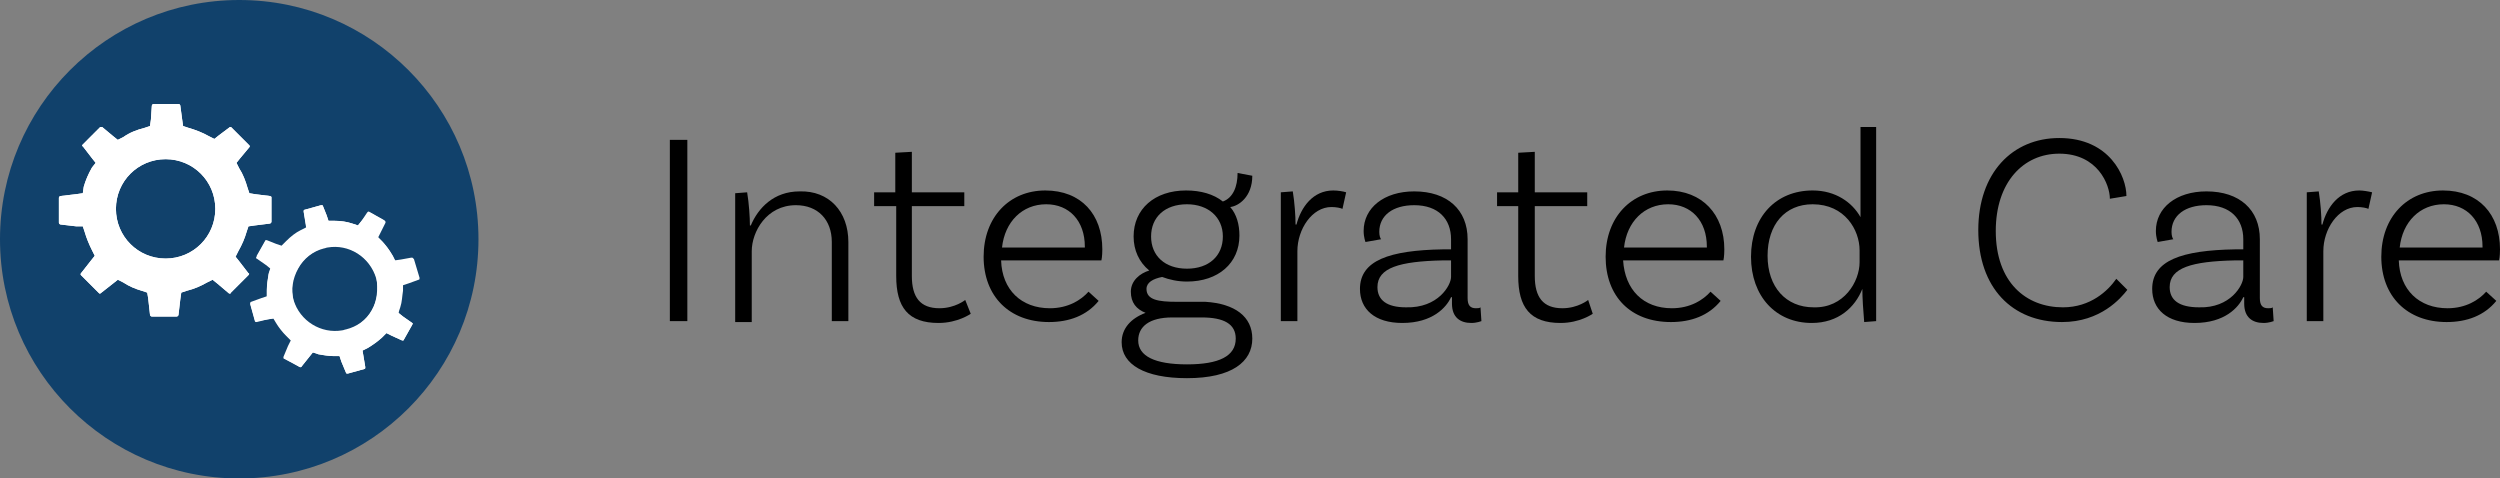
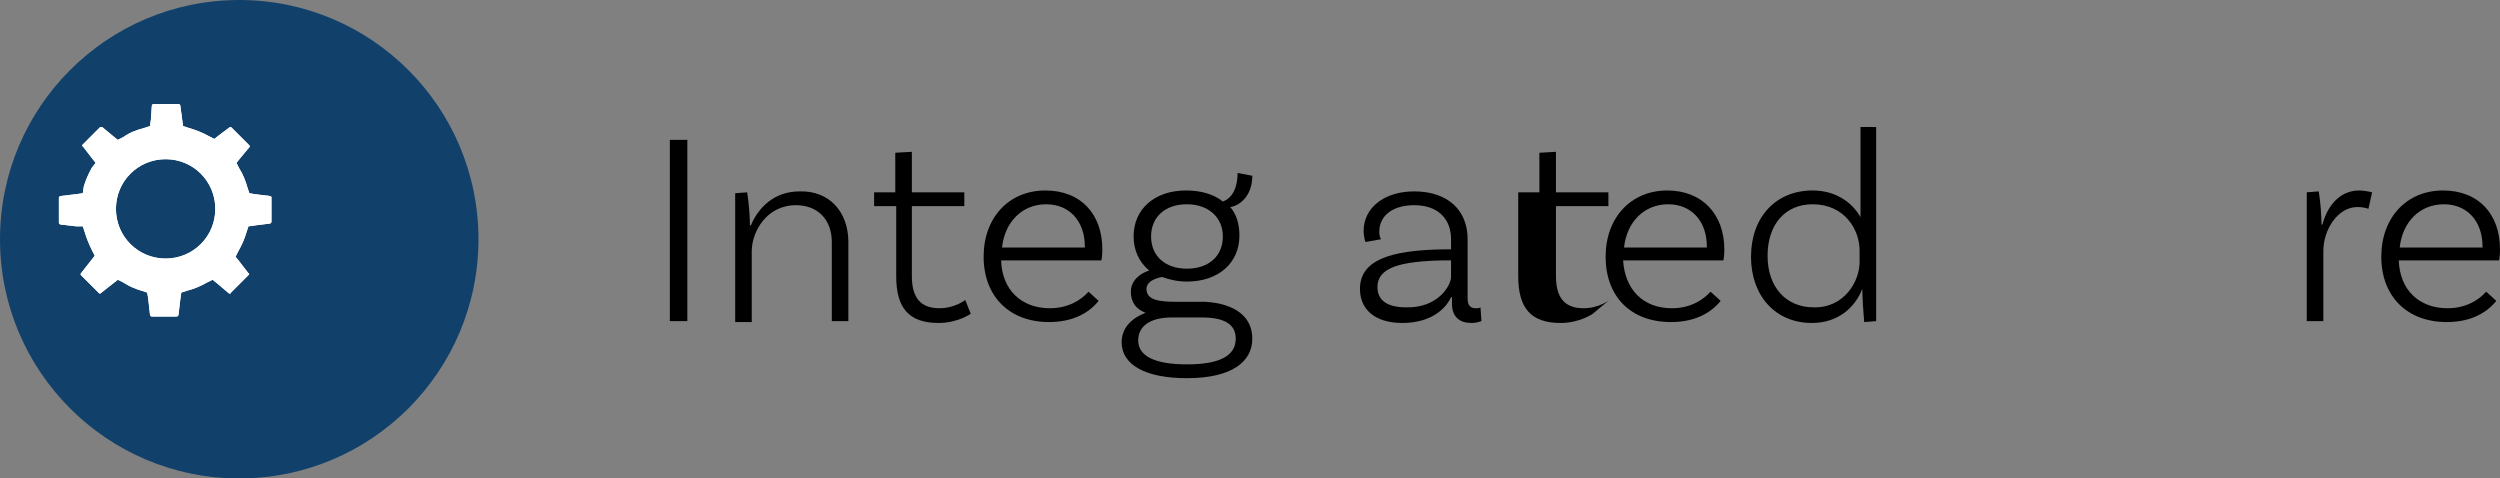
<svg xmlns="http://www.w3.org/2000/svg" version="1.1" x="0px" y="0px" width="271.7px" height="52px" viewBox="0 0 271.7 52" style="enable-background:new 0 0 271.7 52;" xml:space="preserve">
  <rect x="0" y="0" width="271.7" height="52" fill="#808080" stroke="none" />
  <style type="text/css">
	.st0{fill:#11416B;}
	.st1{fill:#FFFFFF;}
</style>
  <defs>
</defs>
  <g>
    <g>
      <path d="M72.8,15.2h1.9v19.7h-1.9V15.2z" />
      <path d="M92.2,26.3v8.6h-1.8v-8.6c0-2.4-1.5-4-3.9-4c-3.2,0-4.8,2.9-4.8,5v7.7h-1.8v-14l1.3-0.1c0.2,1.2,0.3,2.7,0.3,3.6h0.1    c0.8-1.9,2.5-3.7,5.3-3.7C90.1,20.7,92.2,23,92.2,26.3z" />
      <path d="M105.5,34.1c0,0-1.4,1-3.5,1c-3.3,0-4.6-1.7-4.6-5.1v-7.6H95v-1.5h2.3v-4.3l1.8-0.1v4.4h5.7v1.5h-5.7v7.6    c0,2.3,0.9,3.5,3,3.5c1.7,0,2.8-0.9,2.8-0.9L105.5,34.1z" />
      <path d="M119.8,27.1c0,0.8-0.1,1.2-0.1,1.2h-10.9c0.1,3.2,2.2,5.2,5.3,5.2c2,0,3.4-0.9,4.2-1.8l1.1,1c-1.3,1.6-3.2,2.3-5.4,2.3    c-4.3,0-7.1-2.8-7.1-7.1c0-4.3,2.8-7.2,6.7-7.2C117.5,20.7,119.8,23.3,119.8,27.1z M108.9,26.9h9v-0.1c0-2.8-1.7-4.6-4.2-4.6    C111.1,22.2,109.2,24.1,108.9,26.9z" />
      <path d="M136.1,36.8c0,2.5-2.2,4.3-7.1,4.3c-4.6,0-7.1-1.5-7.1-3.9c0-1.5,1-2.6,2.6-3.2c-1-0.4-1.6-1.1-1.6-2.3c0-1.2,1-2,2-2.3    c-1.1-0.9-1.7-2.2-1.7-3.7c0-3,2.3-5,5.7-5c1.6,0,3,0.4,4,1.2c1.1-0.4,1.6-1.6,1.6-3.1l1.6,0.3c0,2.3-1.5,3.3-2.4,3.4    c0.7,0.8,1,1.9,1,3.1c0,3-2.3,5-5.7,5c-1,0-1.9-0.2-2.7-0.5c-1,0.2-1.7,0.6-1.7,1.3c0,1.2,1.3,1.4,3.3,1.4h3.1    C134.2,33,136.1,34.4,136.1,36.8z M134.3,36.8c0-1.6-1.3-2.3-3.7-2.3h-3.2c-2.5,0-3.7,1-3.7,2.5c0,1.7,1.8,2.6,5.3,2.6    C132.5,39.6,134.3,38.7,134.3,36.8z M125.1,25.7c0,2.1,1.5,3.5,3.9,3.5c2.4,0,3.9-1.4,3.9-3.5c0-2.1-1.6-3.5-3.9-3.5    C126.6,22.2,125.1,23.6,125.1,25.7z" />
-       <path d="M146.3,20.9l-0.4,1.8c-0.2-0.1-0.7-0.2-1.2-0.2c-2.1,0-3.7,2.4-3.7,4.8v7.6h-1.8v-14l1.3-0.1c0.2,1.2,0.3,2.7,0.3,3.6h0.1    c0.5-1.9,1.8-3.7,4-3.7C145.4,20.7,146,20.8,146.3,20.9z" />
      <path d="M161,34.9c0,0-0.5,0.2-1.1,0.2c-1.2,0-2.1-0.6-2.1-2.1v-0.7h-0.1c-0.5,1.1-2,2.8-5.3,2.8c-3,0-4.6-1.5-4.6-3.7    c0-3.1,3.2-4.2,9-4.3l0.9,0v-1.1c0-2.2-1.4-3.7-4-3.7c-2.3,0-3.8,1.1-3.8,2.9c0,0.4,0.1,0.7,0.2,0.8l-1.7,0.3c0,0-0.2-0.5-0.2-1.2    c0-2.5,2.2-4.3,5.5-4.3c3.6,0,5.8,2,5.8,5.2v6.4c0,0.8,0.3,1.1,0.9,1.1c0.2,0,0.4,0,0.5-0.1L161,34.9z M157.7,30.1v-1.8l-0.9,0    c-4.7,0.1-7.1,0.8-7.1,2.9c0,1.4,1,2.2,3.1,2.2C156.3,33.5,157.7,31,157.7,30.1z" />
-       <path d="M173.1,34.1c0,0-1.4,1-3.5,1c-3.3,0-4.6-1.7-4.6-5.1v-7.6h-2.3v-1.5h2.3v-4.3l1.8-0.1v4.4h5.7v1.5h-5.7v7.6    c0,2.3,0.9,3.5,3,3.5c1.7,0,2.8-0.9,2.8-0.9L173.1,34.1z" />
+       <path d="M173.1,34.1c0,0-1.4,1-3.5,1c-3.3,0-4.6-1.7-4.6-5.1v-7.6v-1.5h2.3v-4.3l1.8-0.1v4.4h5.7v1.5h-5.7v7.6    c0,2.3,0.9,3.5,3,3.5c1.7,0,2.8-0.9,2.8-0.9L173.1,34.1z" />
      <path d="M187.4,27.1c0,0.8-0.1,1.2-0.1,1.2h-10.9c0.2,3.2,2.2,5.2,5.3,5.2c2,0,3.4-0.9,4.2-1.8l1.1,1c-1.3,1.6-3.2,2.3-5.4,2.3    c-4.4,0-7.1-2.8-7.1-7.1c0-4.3,2.8-7.2,6.7-7.2C185,20.7,187.4,23.3,187.4,27.1z M176.5,26.9h9v-0.1c0-2.8-1.7-4.6-4.2-4.6    C178.7,22.2,176.8,24.1,176.5,26.9z" />
      <path d="M203.9,13.8v21.1l-1.3,0.1c-0.1-1.1-0.2-2.7-0.2-3.6h0c-0.8,2-2.6,3.7-5.5,3.7c-3.9,0-6.6-2.9-6.6-7.2    c0-4.3,2.7-7.2,6.7-7.2c2.5,0,4.3,1.3,5.2,2.9v-9.8H203.9z M202.1,28.5v-1.3c0-2.2-1.6-5-5.1-5c-3,0-4.9,2.2-4.9,5.6    c0,3.4,2,5.6,5,5.6C200.4,33.5,202.1,30.6,202.1,28.5z" />
-       <path d="M231.1,21.3l-1.8,0.3c0-1.5-1.3-4.9-5.5-4.9c-3.9,0-6.9,3.1-6.9,8.4c0,5.6,3.3,8.3,7.3,8.3c3,0,4.9-1.8,5.8-3.1l1.2,1.2    c-0.7,0.9-2.9,3.5-7.1,3.5c-5.4,0-9.1-3.7-9.1-10c0-6.2,3.7-10,8.8-10C229.3,15,231.1,19.2,231.1,21.3z" />
-       <path d="M247.1,34.9c0,0-0.5,0.2-1.1,0.2c-1.2,0-2.1-0.6-2.1-2.1v-0.7h-0.1c-0.5,1.1-2,2.8-5.3,2.8c-3,0-4.6-1.5-4.6-3.7    c0-3.1,3.2-4.2,9-4.3l0.9,0v-1.1c0-2.2-1.4-3.7-4-3.7c-2.3,0-3.8,1.1-3.8,2.9c0,0.4,0.1,0.7,0.2,0.8l-1.7,0.3c0,0-0.2-0.5-0.2-1.2    c0-2.5,2.2-4.3,5.5-4.3c3.6,0,5.8,2,5.8,5.2v6.4c0,0.8,0.3,1.1,0.9,1.1c0.2,0,0.4,0,0.5-0.1L247.1,34.9z M243.8,30.1v-1.8l-0.9,0    c-4.7,0.1-7.1,0.8-7.1,2.9c0,1.4,1,2.2,3.2,2.2C242.4,33.5,243.8,31,243.8,30.1z" />
      <path d="M257.8,20.9l-0.4,1.8c-0.2-0.1-0.7-0.2-1.2-0.2c-2.1,0-3.7,2.4-3.7,4.8v7.6h-1.8v-14l1.3-0.1c0.2,1.2,0.3,2.7,0.3,3.6h0.1    c0.5-1.9,1.8-3.7,4-3.7C256.8,20.7,257.4,20.8,257.8,20.9z" />
      <path d="M271.7,27.1c0,0.8-0.1,1.2-0.1,1.2h-10.9c0.1,3.2,2.2,5.2,5.3,5.2c2,0,3.4-0.9,4.2-1.8l1.1,1c-1.3,1.6-3.2,2.3-5.4,2.3    c-4.3,0-7.1-2.8-7.1-7.1c0-4.3,2.8-7.2,6.7-7.2C269.4,20.7,271.7,23.3,271.7,27.1z M260.8,26.9h9v-0.1c0-2.8-1.7-4.6-4.2-4.6    C263,22.2,261.1,24.1,260.8,26.9z" />
    </g>
    <circle class="st0" cx="26" cy="26" r="26" />
    <g>
      <g>
        <path class="st1" d="M29.3,21.3l-1.6-0.2L27.1,21l-0.2-0.6c-0.2-0.7-0.5-1.5-0.9-2.1l-0.3-0.6l0.4-0.5l1-1.2c0.1-0.1,0-0.2,0-0.2     l-1.9-1.9c0,0-0.1-0.1-0.1-0.1c0,0-0.1,0-0.1,0l-1.2,0.9l-0.5,0.4l-0.6-0.3c-0.7-0.4-1.5-0.7-2.2-0.9l-0.6-0.2L19.8,13l-0.2-1.5     c0-0.1-0.1-0.2-0.2-0.2l-2.7,0c-0.1,0-0.2,0.1-0.2,0.2L16.4,13l-0.1,0.7l-0.6,0.2c-0.8,0.2-1.6,0.5-2.3,1l-0.6,0.3l-0.5-0.4     l-1.2-1c0,0-0.1,0-0.1,0c0,0-0.1,0-0.1,0l-1.9,1.9c-0.1,0.1-0.1,0.2,0,0.2l1,1.3l0.4,0.5L10,18.2c-0.4,0.7-0.7,1.4-0.9,2.1L9,21     l-0.7,0.1l-1.7,0.2c-0.1,0-0.2,0.1-0.2,0.2l0,2.7c0,0.1,0.1,0.2,0.2,0.2l1.7,0.2L9,24.6l0.2,0.6c0.2,0.7,0.5,1.4,0.8,2l0.3,0.6     l-0.4,0.5l-1.1,1.4c-0.1,0.1,0,0.2,0,0.2l1.9,1.9c0,0,0.1,0.1,0.1,0.1c0,0,0.1,0,0.1,0l1.4-1.1l0.5-0.4l0.6,0.3     c0.6,0.4,1.3,0.7,2,0.9l0.6,0.2l0.1,0.6l0.2,1.8c0,0.1,0.1,0.2,0.2,0.2l2.7,0c0.1,0,0.2-0.1,0.2-0.2l0.2-1.7l0.1-0.7l0.6-0.2     c0.8-0.2,1.5-0.5,2.2-0.9l0.6-0.3l0.5,0.4l1.3,1.1c0,0,0.1,0,0.1,0c0,0,0.1,0,0.1-0.1l1.9-1.9c0.1-0.1,0.1-0.2,0-0.2l-1-1.3     l-0.4-0.5l0.3-0.6c0.4-0.7,0.7-1.4,0.9-2.1l0.2-0.6l0.7-0.1l1.6-0.2c0.1,0,0.2-0.1,0.2-0.2l0-2.7C29.5,21.4,29.4,21.3,29.3,21.3z      M18,28.1c-3,0-5.4-2.4-5.4-5.4s2.4-5.4,5.4-5.4c3,0,5.4,2.4,5.4,5.4S21,28.1,18,28.1z" />
        <path class="st1" d="M29.3,21.3l-1.6-0.2L27.1,21l-0.2-0.6c-0.2-0.7-0.5-1.5-0.9-2.1l-0.3-0.6l0.4-0.5l1-1.2c0.1-0.1,0-0.2,0-0.2     l-1.9-1.9c0,0-0.1-0.1-0.1-0.1c0,0-0.1,0-0.1,0l-1.2,0.9l-0.5,0.4l-0.6-0.3c-0.7-0.4-1.5-0.7-2.2-0.9l-0.6-0.2L19.8,13l-0.2-1.5     c0-0.1-0.1-0.2-0.2-0.2l-2.7,0c-0.1,0-0.2,0.1-0.2,0.2L16.4,13l-0.1,0.7l-0.6,0.2c-0.8,0.2-1.6,0.5-2.3,1l-0.6,0.3l-0.5-0.4     l-1.2-1c0,0-0.1,0-0.1,0c0,0-0.1,0-0.1,0l-1.9,1.9c-0.1,0.1-0.1,0.2,0,0.2l1,1.3l0.4,0.5L10,18.2c-0.4,0.7-0.7,1.4-0.9,2.1L9,21     l-0.7,0.1l-1.7,0.2c-0.1,0-0.2,0.1-0.2,0.2l0,2.7c0,0.1,0.1,0.2,0.2,0.2l1.7,0.2L9,24.6l0.2,0.6c0.2,0.7,0.5,1.4,0.8,2l0.3,0.6     l-0.4,0.5l-1.1,1.4c-0.1,0.1,0,0.2,0,0.2l1.9,1.9c0,0,0.1,0.1,0.1,0.1c0,0,0.1,0,0.1,0l1.4-1.1l0.5-0.4l0.6,0.3     c0.6,0.4,1.3,0.7,2,0.9l0.6,0.2l0.1,0.6l0.2,1.8c0,0.1,0.1,0.2,0.2,0.2l2.7,0c0.1,0,0.2-0.1,0.2-0.2l0.2-1.7l0.1-0.7l0.6-0.2     c0.8-0.2,1.5-0.5,2.2-0.9l0.6-0.3l0.5,0.4l1.3,1.1c0,0,0.1,0,0.1,0c0,0,0.1,0,0.1-0.1l1.9-1.9c0.1-0.1,0.1-0.2,0-0.2l-1-1.3     l-0.4-0.5l0.3-0.6c0.4-0.7,0.7-1.4,0.9-2.1l0.2-0.6l0.7-0.1l1.6-0.2c0.1,0,0.2-0.1,0.2-0.2l0-2.7C29.5,21.4,29.4,21.3,29.3,21.3z      M18,28.1c-3,0-5.4-2.4-5.4-5.4s2.4-5.4,5.4-5.4c3,0,5.4,2.4,5.4,5.4S21,28.1,18,28.1z" />
      </g>
      <g>
-         <path class="st1" d="M45.4,30.2l-1.1,0.4l-0.6,0.2l0,0.6c0,0.6-0.1,1.2-0.3,1.8L43.3,34l0.5,0.4l1,0.7c0.1,0,0.1,0.1,0,0.2     l-0.9,1.6c0,0.1-0.1,0.1-0.1,0.1c0,0-0.1,0-0.1,0l-1.1-0.5L42,36.2l-0.5,0.5c-0.5,0.4-1,0.8-1.5,1.1l-0.6,0.3l0.1,0.6l0.2,1.2     c0,0.1,0,0.2-0.1,0.2l-1.8,0.5c-0.1,0-0.2,0-0.2-0.1l-0.5-1.2l-0.2-0.6l-0.6,0c-0.6,0-1.2-0.1-1.7-0.2l-0.6-0.2l-0.4,0.5l-0.8,1     c0,0-0.1,0.1-0.1,0.1c0,0-0.1,0-0.1,0L30.9,39c-0.1,0-0.1-0.1-0.1-0.2l0.5-1.2l0.3-0.6l-0.5-0.5c-0.4-0.4-0.8-0.9-1.1-1.4     l-0.3-0.5l-0.6,0.1L27.9,35c-0.1,0-0.2,0-0.2-0.1l-0.5-1.8c0-0.1,0-0.2,0.1-0.2l1.1-0.4l0.6-0.2l0-0.7c0-0.6,0.1-1.2,0.2-1.8     l0.2-0.6l-0.5-0.4l-1-0.7c-0.1,0-0.1-0.1,0-0.2l0.9-1.6c0-0.1,0.1-0.1,0.1-0.1c0,0,0.1,0,0.1,0l1,0.4l0.6,0.3l0.5-0.5     c0.5-0.5,1-0.9,1.6-1.2l0.6-0.3l-0.1-0.6L33,23c0-0.1,0-0.2,0.1-0.2l1.8-0.5l0,0c0.1,0,0.2,0,0.2,0.1l0.4,1l0.2,0.6l0.7,0     c0.7,0,1.3,0.1,1.9,0.3l0.6,0.2l0.4-0.5l0.6-0.9c0,0,0.1-0.1,0.1-0.1c0,0,0.1,0,0.1,0l1.6,0.9c0.1,0,0.1,0.1,0.1,0.2l-0.5,1     l-0.3,0.6l0.5,0.5c0.4,0.4,0.8,0.9,1.1,1.5l0.3,0.6l0.7-0.1l1.1-0.2c0.1,0,0.2,0,0.2,0.1l0.5,1.8C45.5,30.1,45.5,30.1,45.4,30.2z      M35.6,26.9c-0.1,0-0.3,0.1-0.4,0.1c-1.2,0.3-2.2,1.1-2.8,2.2c-0.6,1.1-0.8,2.3-0.5,3.5c0.6,2.3,2.9,3.8,5.3,3.3     c0.1,0,0.3,0,0.4-0.1c1.2-0.3,2.2-1.1,2.8-2.1c0.6-1.1,0.8-2.3,0.5-3.5C40.2,27.9,37.9,26.5,35.6,26.9z" />
-         <path class="st1" d="M45,28.2c0-0.1-0.1-0.1-0.2-0.1l-1.1,0.2l-0.7,0.1l-0.3-0.6c-0.3-0.5-0.7-1-1.1-1.5l-0.5-0.5l0.3-0.6l0.5-1     c0-0.1,0-0.2-0.1-0.2l-1.6-0.9c0,0-0.1,0-0.1,0c0,0-0.1,0-0.1,0.1L39.3,24l-0.4,0.5l-0.6-0.2c-0.6-0.2-1.3-0.3-1.9-0.3l-0.7,0     l-0.2-0.6l-0.4-1c0-0.1-0.1-0.1-0.2-0.1l0,0l-1.8,0.5C33,22.8,33,22.9,33,23l0.2,1.1l0.1,0.6l-0.6,0.3c-0.6,0.3-1.1,0.7-1.6,1.2     l-0.5,0.5L30,26.5l-1-0.4c0,0-0.1,0-0.1,0c0,0-0.1,0-0.1,0.1l-0.9,1.6c0,0.1,0,0.2,0,0.2l1,0.7l0.5,0.4l-0.2,0.6     c-0.1,0.6-0.2,1.2-0.2,1.8l0,0.7l-0.6,0.2l-1.1,0.4c-0.1,0-0.1,0.1-0.1,0.2l0.5,1.8c0,0.1,0.1,0.1,0.2,0.1l1.3-0.2l0.6-0.1     l0.3,0.5c0.3,0.5,0.6,0.9,1.1,1.4l0.5,0.5l-0.3,0.6l-0.5,1.2c0,0.1,0,0.2,0.1,0.2l1.6,0.9c0,0,0.1,0,0.1,0c0,0,0.1,0,0.1-0.1     l0.8-1l0.4-0.5l0.6,0.2c0.6,0.1,1.2,0.2,1.7,0.2l0.6,0l0.2,0.6l0.5,1.2c0,0.1,0.1,0.1,0.2,0.1l1.8-0.5c0.1,0,0.1-0.1,0.1-0.2     l-0.2-1.2l-0.1-0.6l0.6-0.3c0.5-0.3,1.1-0.7,1.5-1.1l0.5-0.5l0.6,0.3l1.1,0.5c0,0,0.1,0,0.1,0c0,0,0.1,0,0.1-0.1l0.9-1.6     c0-0.1,0-0.2,0-0.2l-1-0.7L43.3,34l0.2-0.6c0.2-0.6,0.2-1.2,0.3-1.8l0-0.6l0.6-0.2l1.1-0.4c0.1,0,0.1-0.1,0.1-0.2L45,28.2z      M40.4,33.7c-0.6,1.1-1.6,1.8-2.8,2.1c-0.1,0-0.3,0.1-0.4,0.1c-2.3,0.4-4.6-1-5.3-3.3c-0.3-1.2-0.2-2.4,0.5-3.5     c0.6-1.1,1.6-1.8,2.8-2.2c0.1,0,0.3-0.1,0.4-0.1c2.3-0.4,4.6,1.1,5.3,3.3C41.1,31.4,41,32.7,40.4,33.7z" />
-       </g>
+         </g>
    </g>
  </g>
</svg>